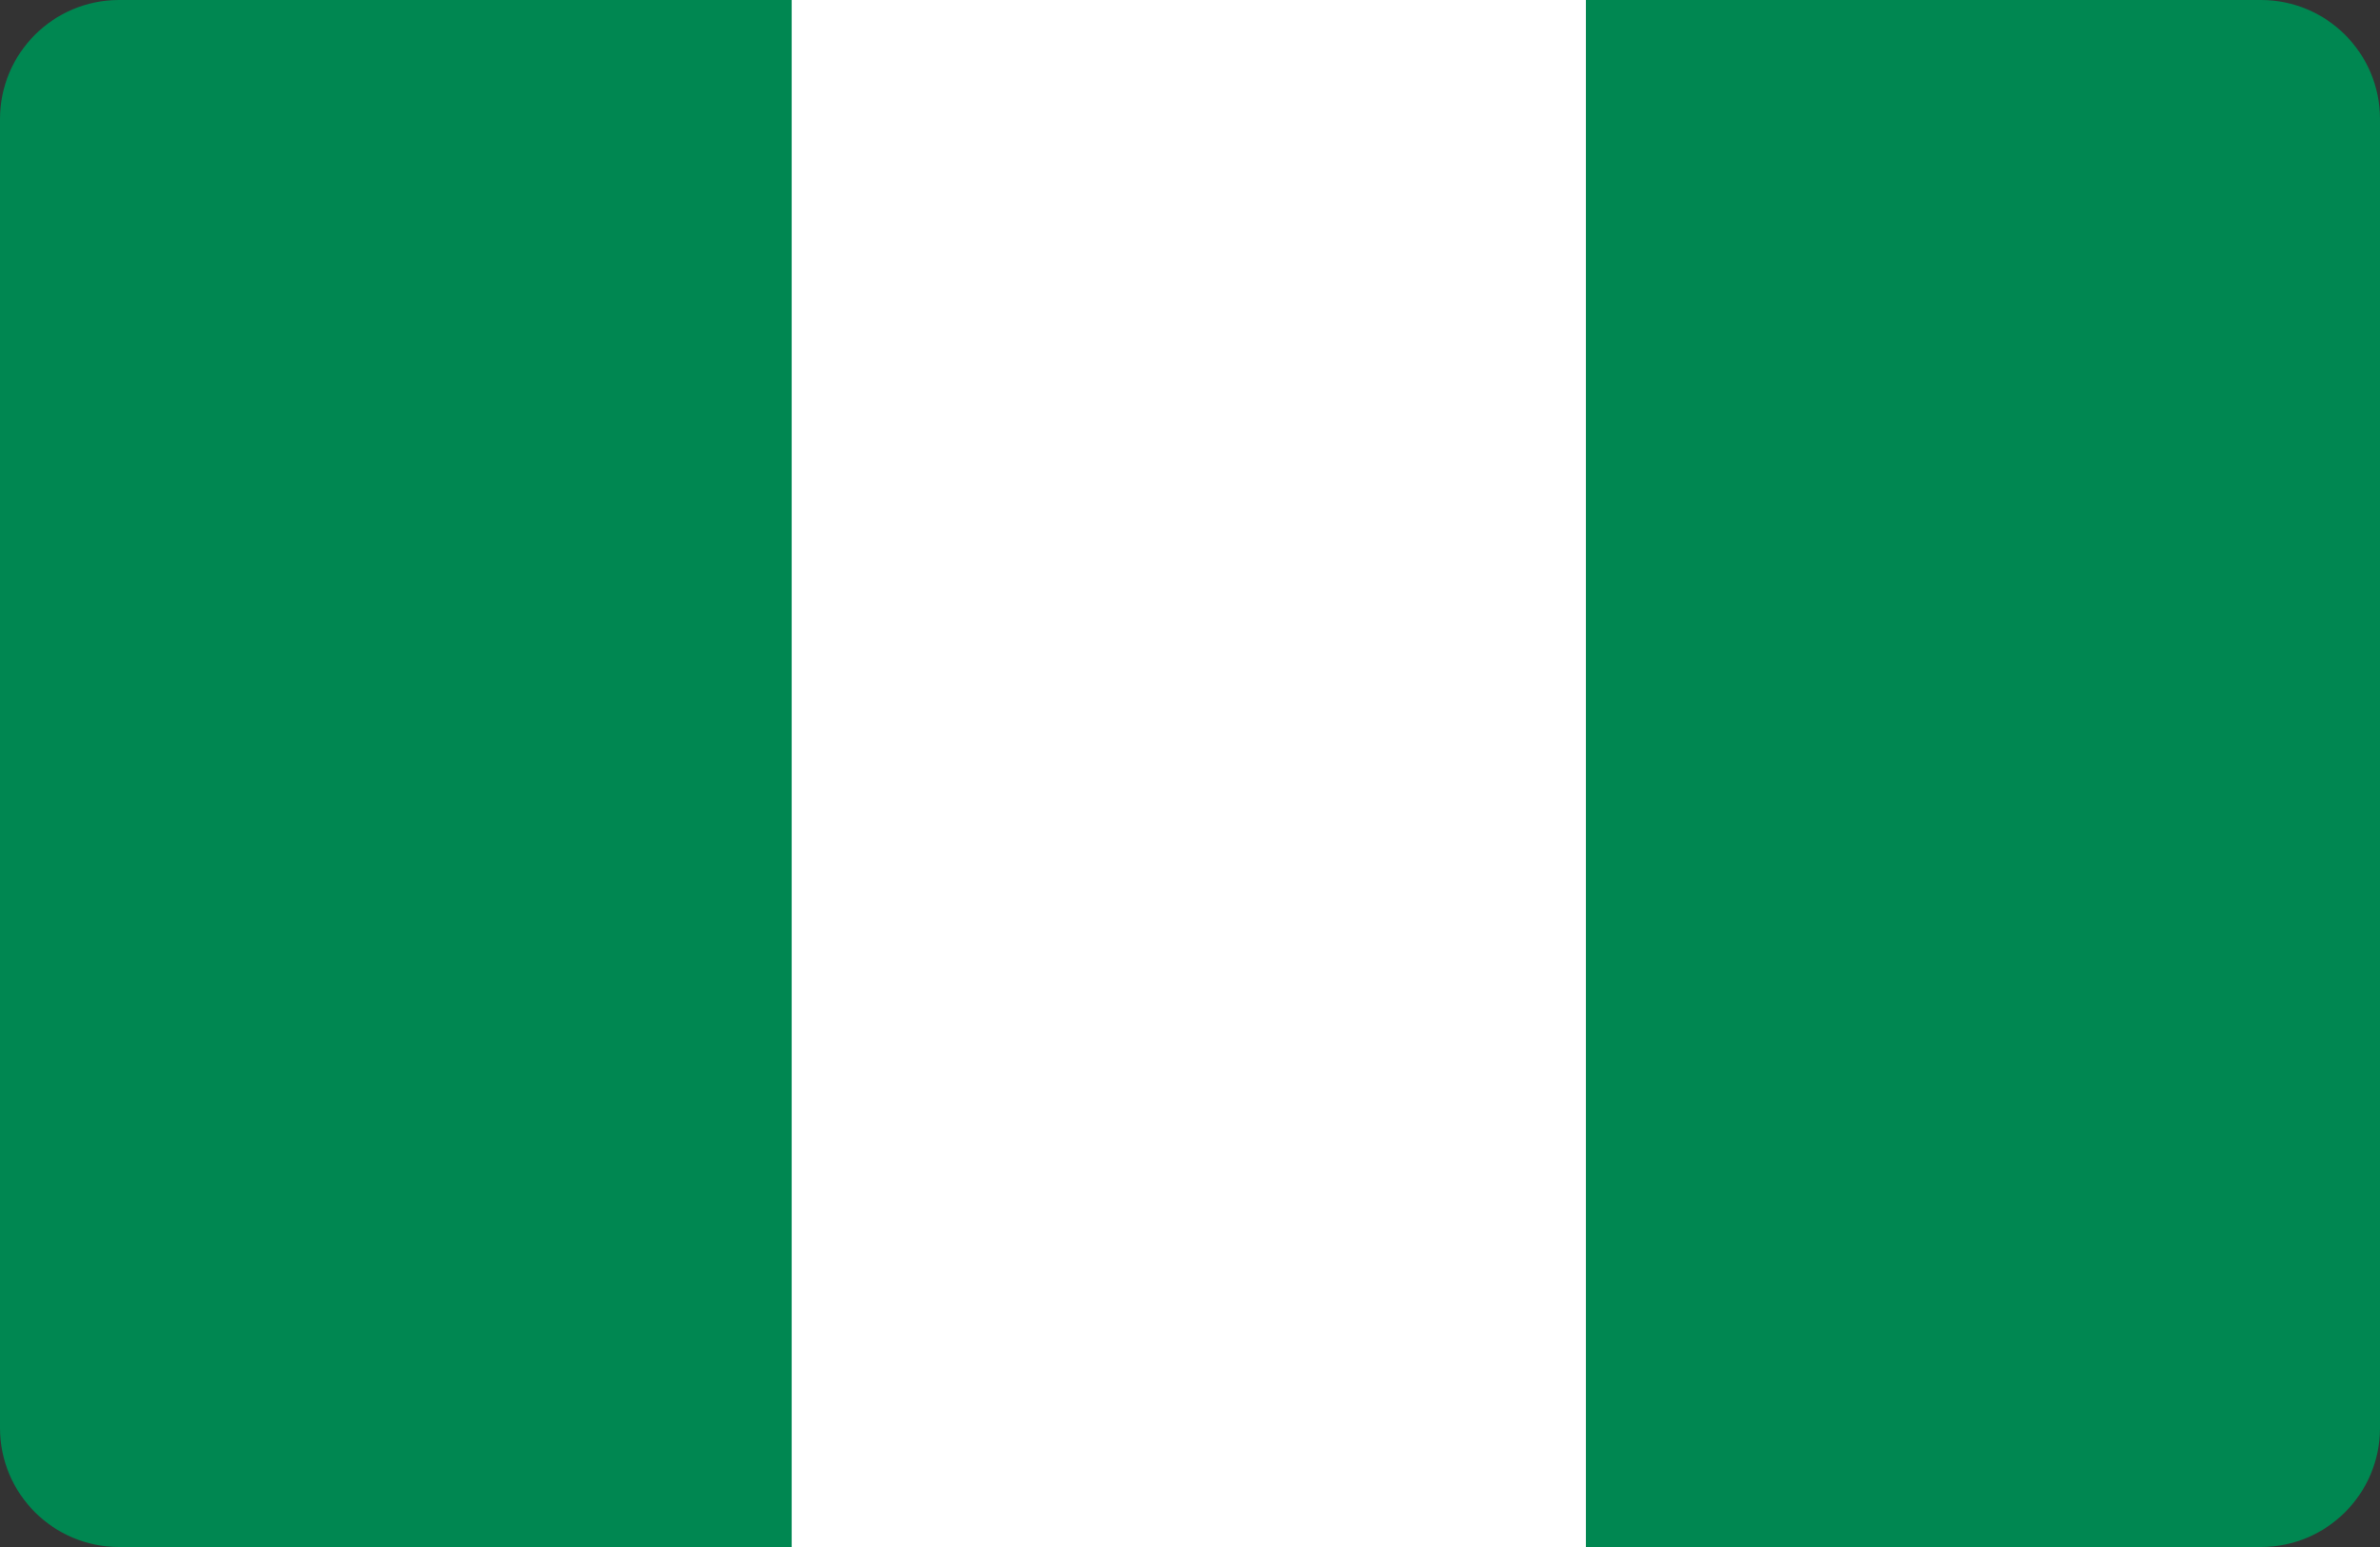
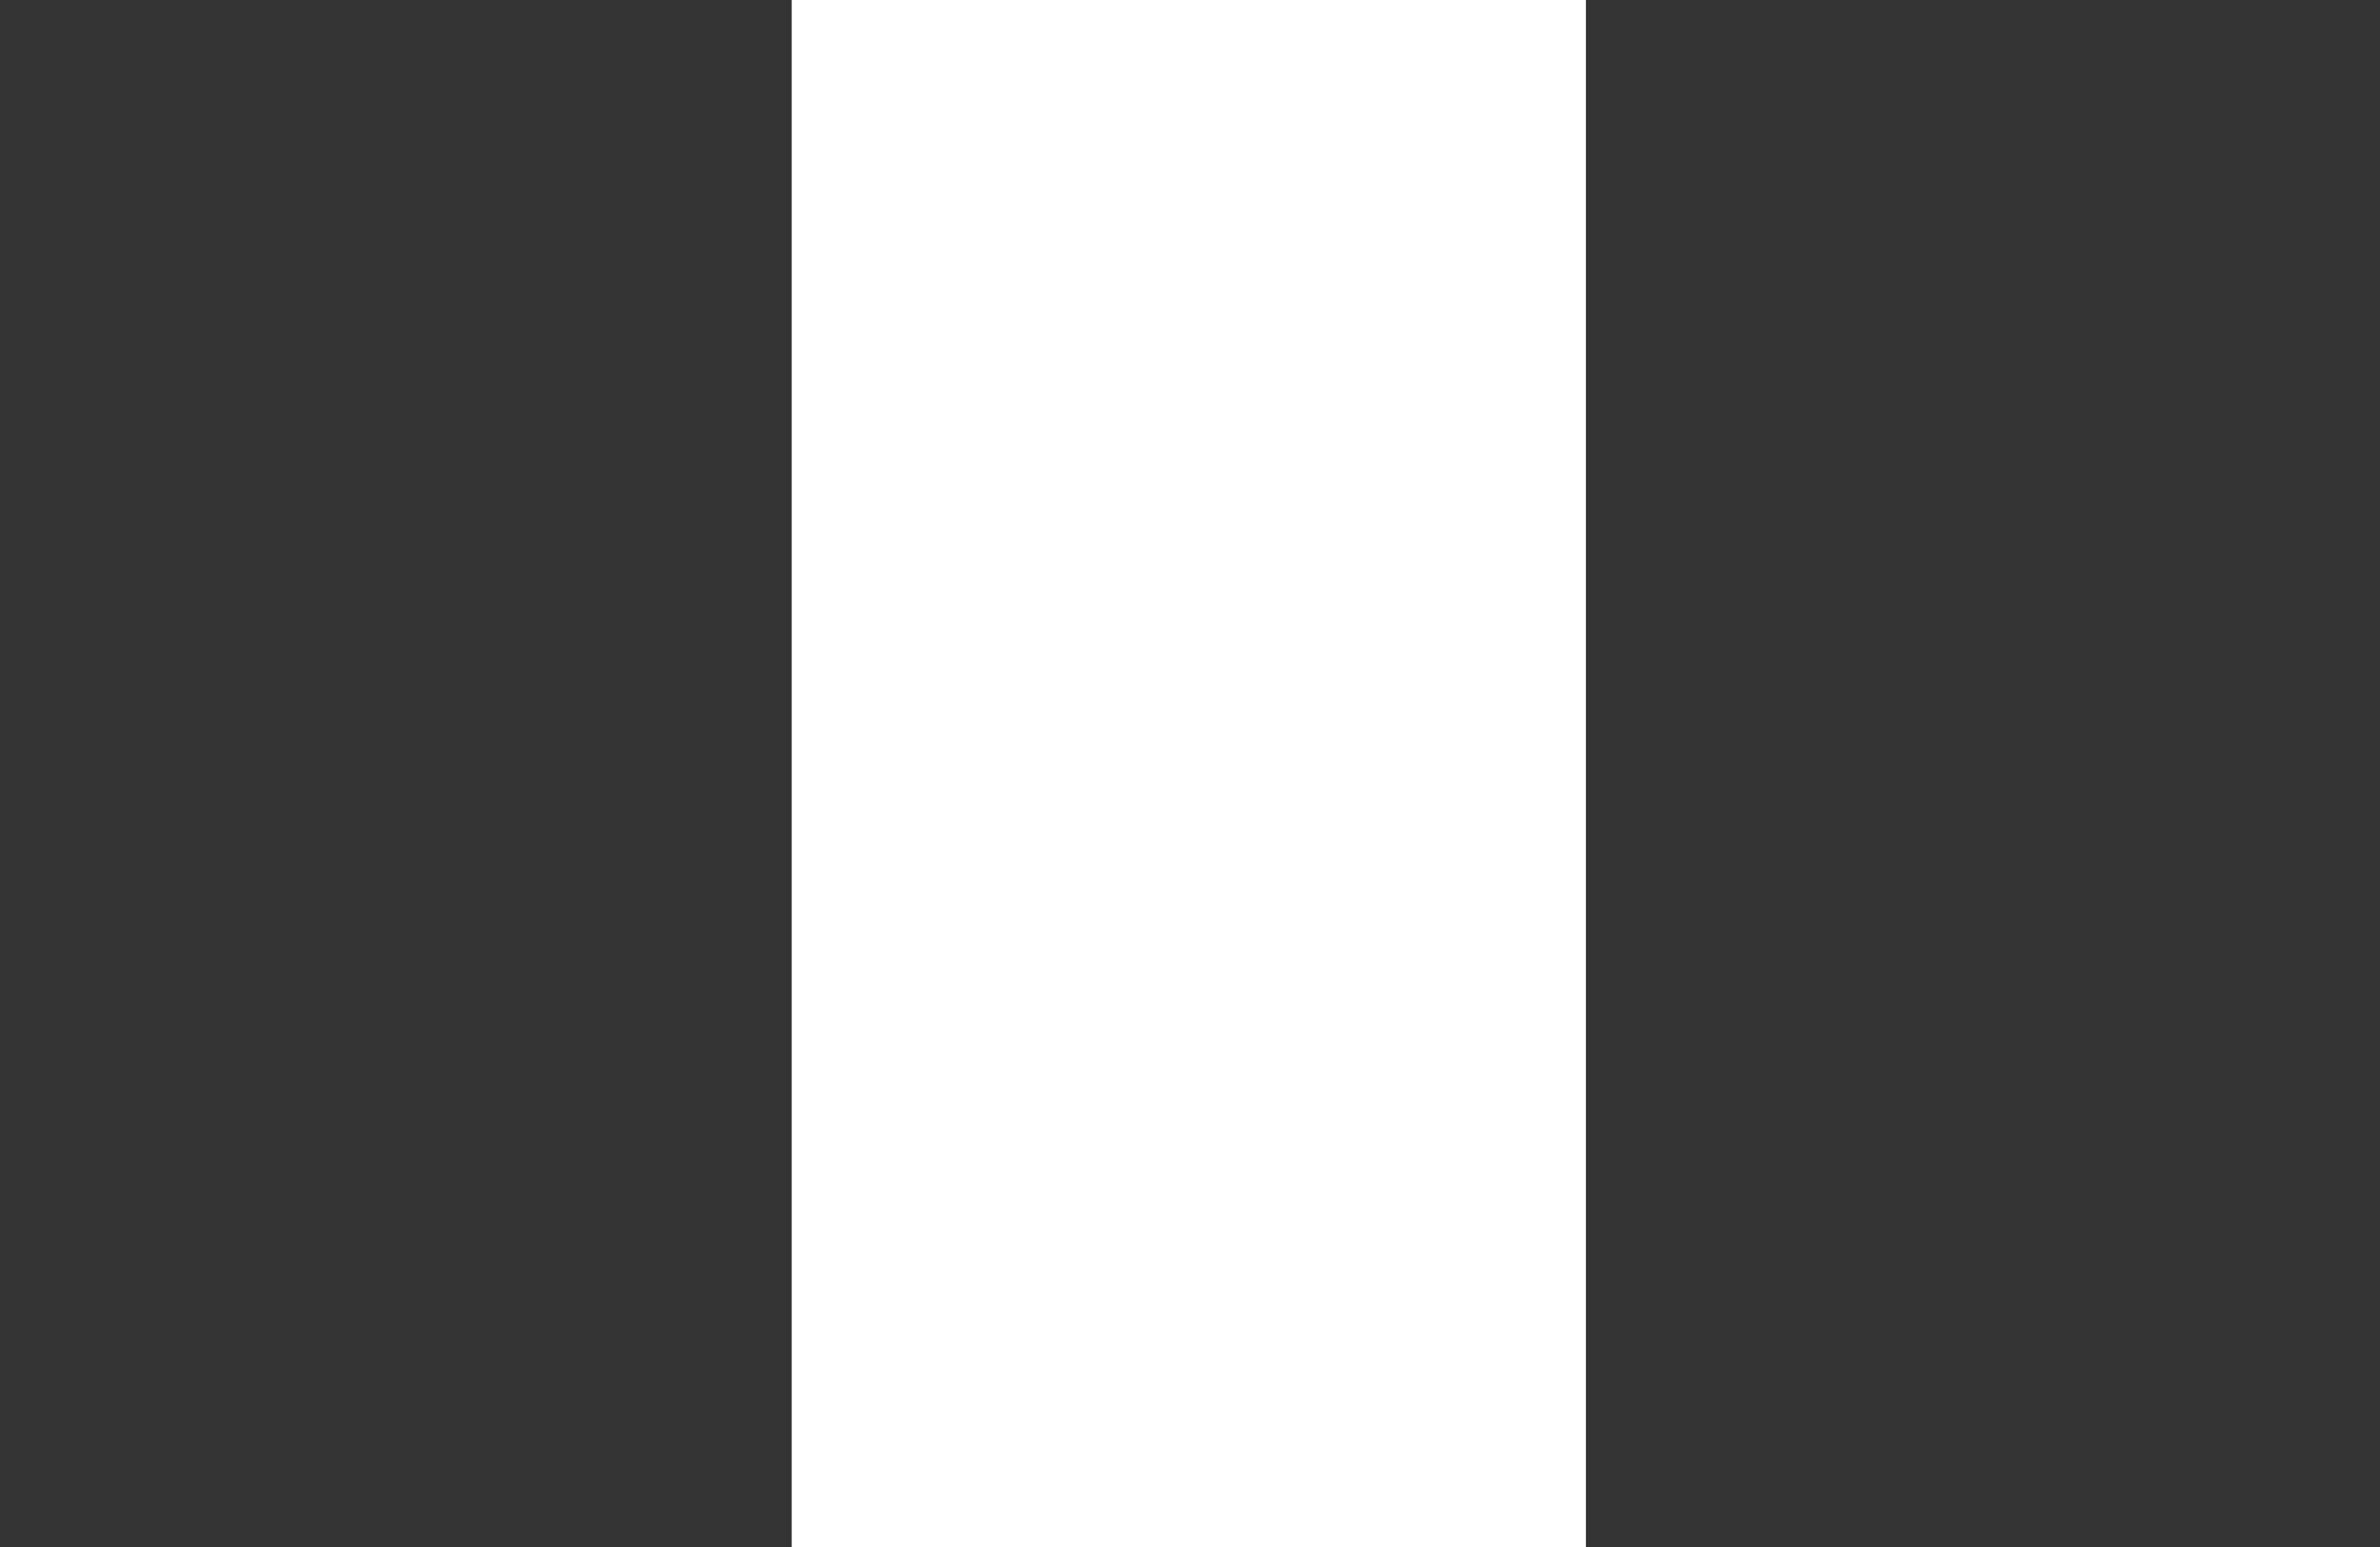
<svg xmlns="http://www.w3.org/2000/svg" width="20px" height="13px" viewBox="0 0 20 13" version="1.1">
  <rect x="0" y="0" width="20" height="13" fill="#333333" stroke="none" />
  <title>Icon-Nigeria</title>
  <g id="Page-1" stroke="none" stroke-width="1" fill="none" fill-rule="evenodd">
    <g id="Icon-Nigeria" fill-rule="nonzero">
-       <path d="M1,0 L19,0 C19.552,-1.01453063e-16 20,0.448 20,1 L20,12 C20,12.552 19.552,13 19,13 L1,13 C0.448,13 -1.5440923e-16,12.552 0,12 L0,1 C-6.76353751e-17,0.448 0.448,1.01453063e-16 1,0 Z" id="Path" fill="#008751" />
      <polygon id="Path" fill="#FFFFFF" points="6.653 0 13.327 0 13.327 13 6.653 13" />
    </g>
  </g>
</svg>